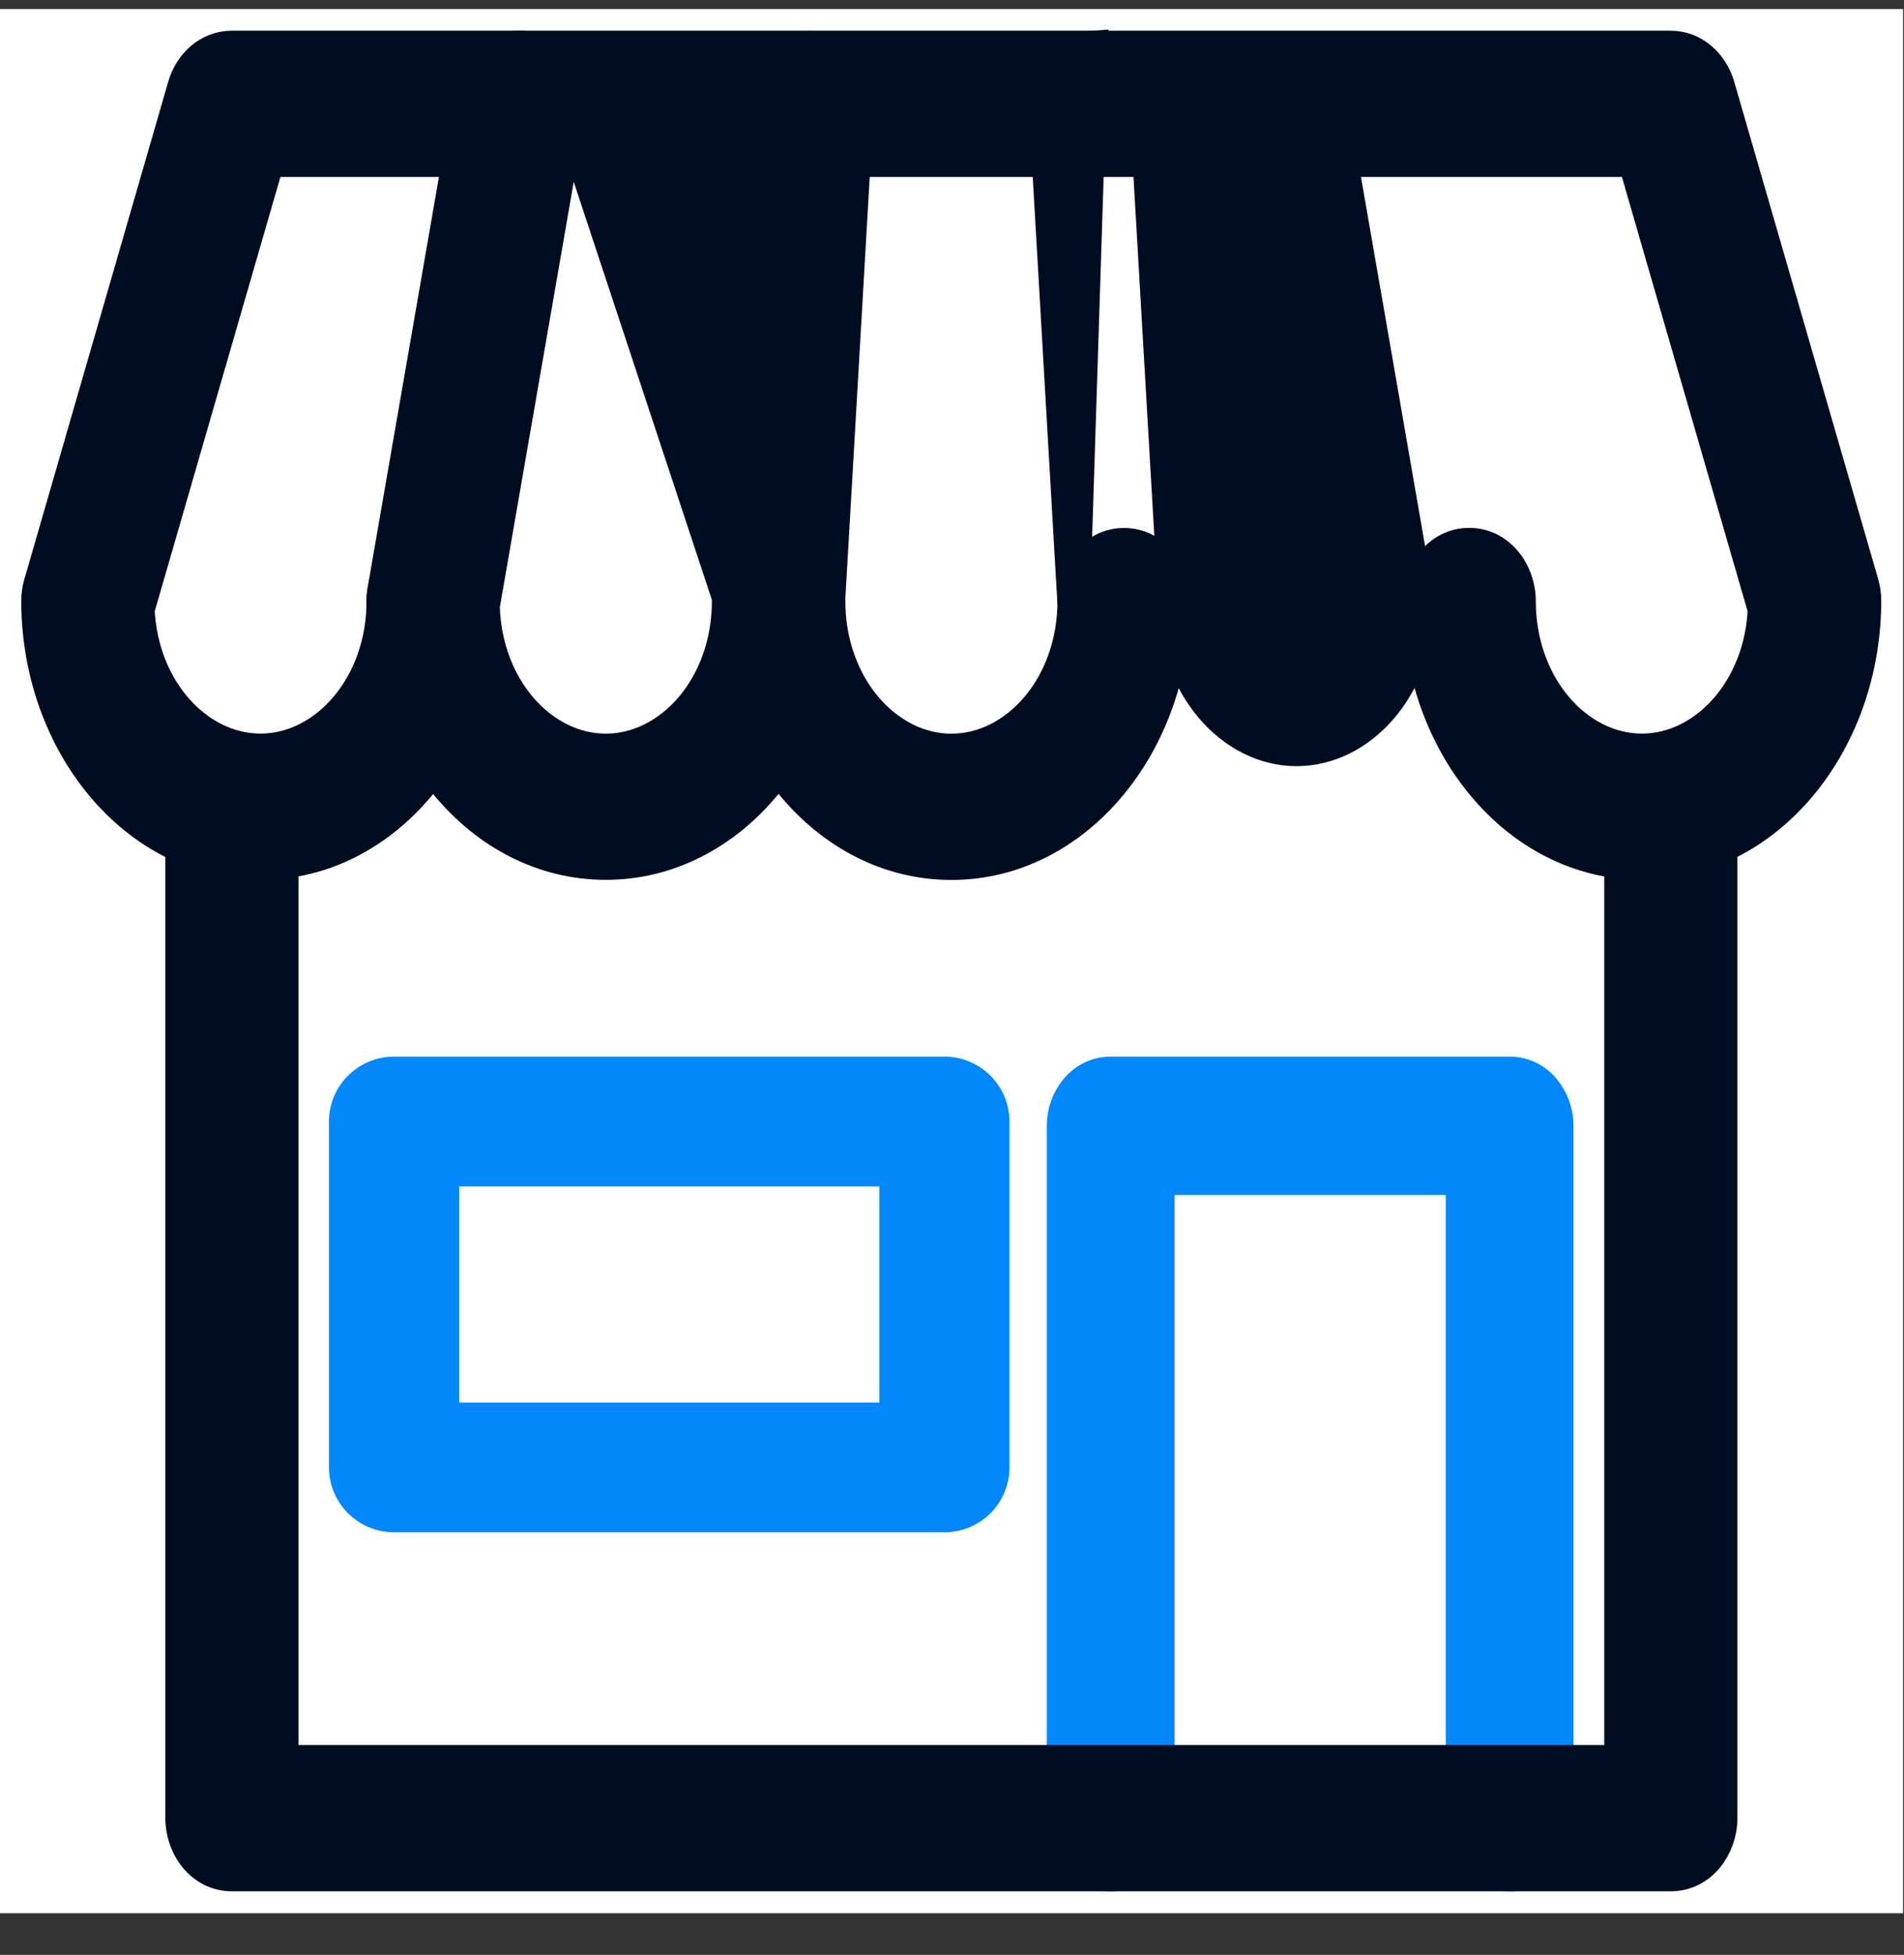
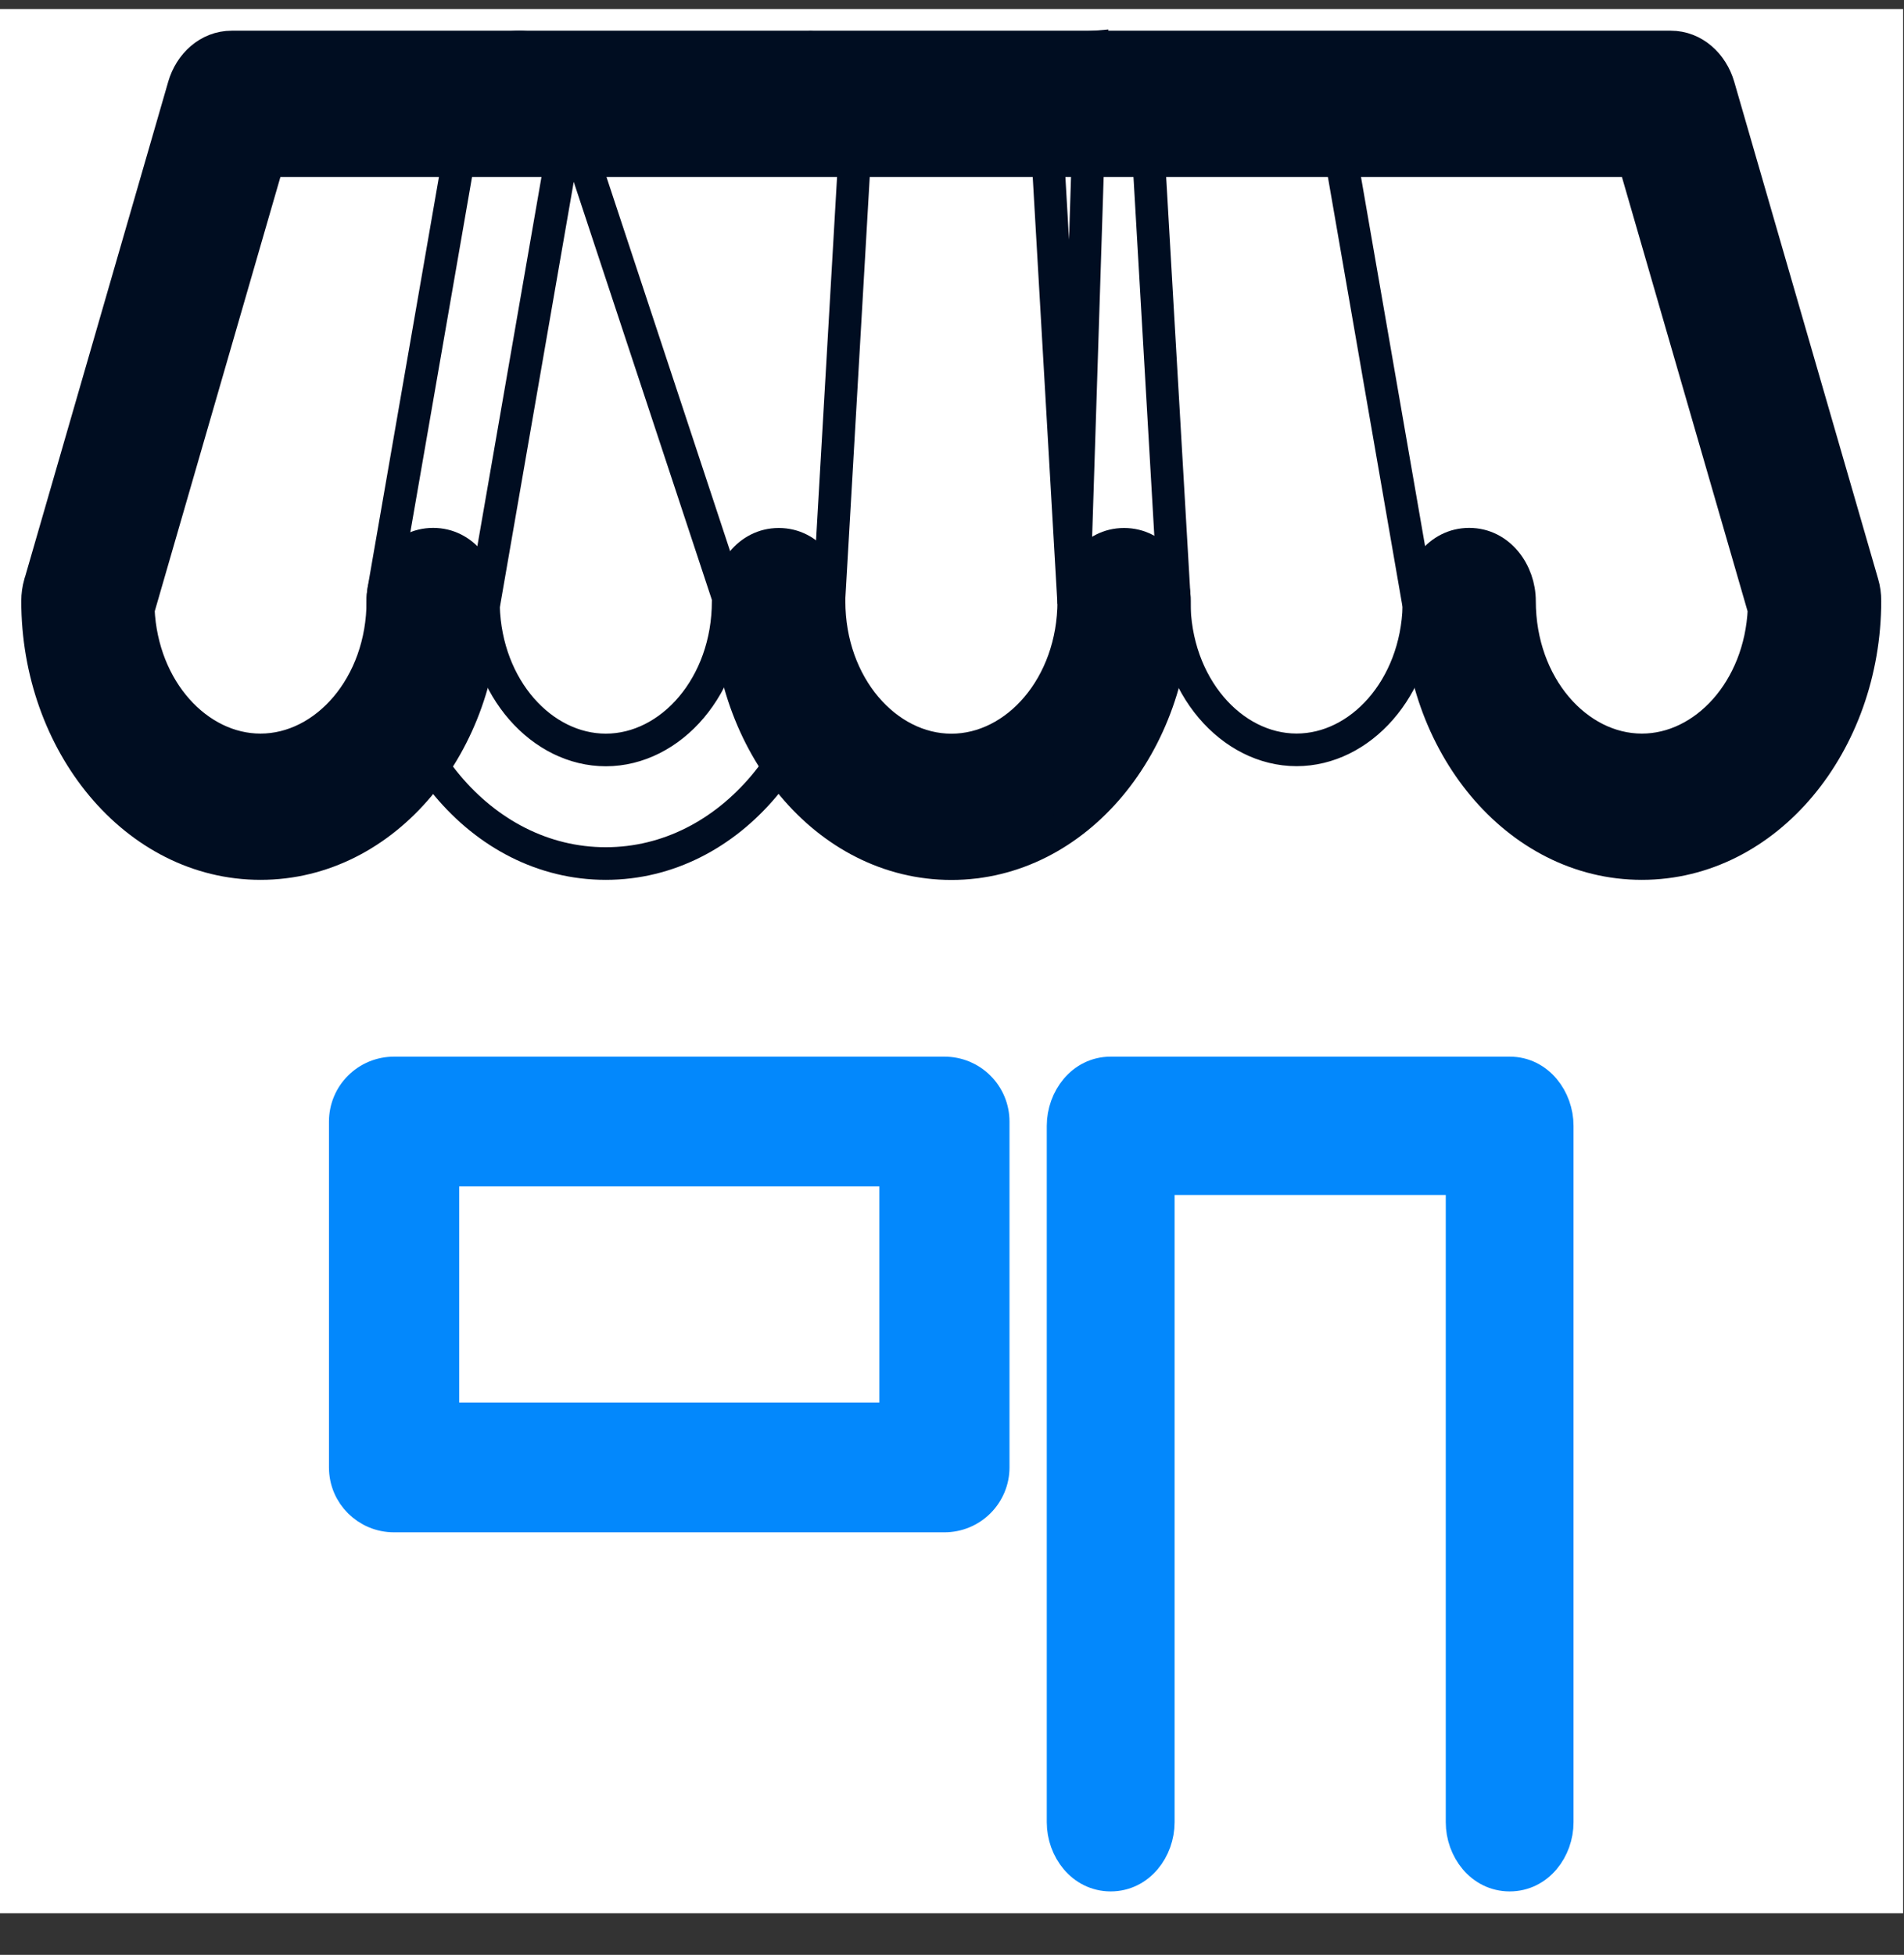
<svg xmlns="http://www.w3.org/2000/svg" width="38" height="39" viewBox="0 0 38 39" fill="none">
  <rect x="0" y="0" width="38" height="39" fill="#333333" stroke="none" />
  <g clip-path="url(#clip0_6805_4454)">
    <path d="M-0.008 0.18H37.982V38.17H-0.008V0.18Z" fill="white" />
    <path d="M7.864 30.245H18.849C19.106 30.245 19.353 30.144 19.536 29.962C19.718 29.781 19.822 29.534 19.822 29.277V22.375C19.822 22.248 19.797 22.122 19.748 22.004C19.699 21.886 19.627 21.779 19.536 21.689C19.446 21.599 19.339 21.528 19.221 21.479C19.103 21.431 18.976 21.406 18.849 21.406H7.864C7.737 21.406 7.61 21.431 7.492 21.479C7.374 21.528 7.267 21.599 7.177 21.689C7.086 21.779 7.014 21.886 6.965 22.004C6.916 22.122 6.891 22.248 6.891 22.375V29.277C6.891 29.814 7.329 30.245 7.864 30.245ZM17.875 23.344V28.307H8.839V23.344H17.875ZM29.18 36.355C29.18 36.888 29.56 37.409 30.13 37.409C30.701 37.409 31.079 36.888 31.079 36.355V22.461C31.079 21.928 30.7 21.406 30.13 21.406H22.167C21.597 21.406 21.217 21.927 21.217 22.461V36.355C21.217 36.888 21.597 37.409 22.167 37.409C22.738 37.409 23.117 36.888 23.117 36.355V23.515H29.18V36.356V36.355Z" fill="#0388FC" stroke="#0388FC" stroke-width="0.651" />
-     <path d="M34.35 36.274V16.094C34.35 15.523 33.952 14.961 33.347 14.961C32.742 14.961 32.343 15.523 32.343 16.094V35.14H5.631V16.094C5.631 15.523 5.234 14.961 4.628 14.961C4.022 14.961 3.625 15.523 3.625 16.094V36.272C3.625 36.843 4.022 37.407 4.628 37.407H33.346C33.951 37.407 34.349 36.843 34.35 36.274Z" fill="#000D21" stroke="#000D21" stroke-width="0.651" />
    <path d="M0.8 11.638L0.799 11.64C0.767 11.754 0.75 11.872 0.75 11.99C0.75 14.823 2.695 17.228 5.2 17.228C7.704 17.228 9.648 14.823 9.648 11.99C9.648 11.421 9.25 10.857 8.645 10.857C8.04 10.857 7.641 11.421 7.641 11.99C7.641 13.684 6.494 14.961 5.199 14.961C3.947 14.961 2.834 13.769 2.76 12.159L5.352 3.205H32.615L35.207 12.16C35.133 13.769 34.021 14.961 32.768 14.961C31.473 14.961 30.326 13.684 30.326 11.99C30.326 11.421 29.927 10.857 29.322 10.857C28.717 10.857 28.319 11.421 28.319 11.99C28.319 14.823 30.263 17.228 32.768 17.228C35.273 17.228 37.218 14.823 37.22 11.99C37.221 11.871 37.204 11.752 37.17 11.637L34.298 1.718C34.172 1.286 33.81 0.938 33.344 0.938H4.626C4.159 0.938 3.797 1.285 3.671 1.717L0.801 11.639L0.8 11.638Z" fill="#000D21" stroke="#000D21" stroke-width="0.651" />
    <path d="M14.54 11.993C14.54 14.825 16.483 17.23 18.988 17.23C21.493 17.23 23.439 14.824 23.439 11.993C23.439 11.423 23.04 10.859 22.434 10.859C21.829 10.859 21.43 11.423 21.43 11.993C21.43 13.686 20.284 14.963 18.988 14.963C17.693 14.963 16.546 13.686 16.546 11.993C16.546 11.423 16.149 10.859 15.543 10.859C14.937 10.859 14.54 11.423 14.54 11.993Z" fill="#000D21" stroke="#000D21" stroke-width="0.651" />
-     <path d="M22.859 1.997L23.435 11.915V11.989C23.435 13.683 24.582 14.96 25.877 14.96C27.147 14.96 28.273 13.735 28.319 12.091L26.617 2.29L22.859 1.997ZM22.859 1.997C22.827 1.426 22.388 0.891 21.785 0.942L22.859 1.997ZM20.857 2.147L21.429 12.03L21.784 0.942C21.187 0.991 20.823 1.578 20.857 2.147ZM9.382 1.853C9.482 1.284 9.982 0.818 10.582 0.965C11.156 1.108 11.449 1.731 11.352 2.292L9.382 1.853ZM9.382 1.853L7.659 11.769C7.646 11.842 7.64 11.917 7.641 11.991C7.641 14.823 9.585 17.228 12.09 17.228C14.583 17.228 16.522 14.845 16.54 12.032L17.112 2.149C17.145 1.581 16.782 0.994 16.184 0.944L9.382 1.853ZM9.649 12.095L11.352 2.293L14.534 11.918L14.533 11.989V11.993C14.533 13.686 13.386 14.962 12.091 14.962C10.821 14.962 9.695 13.738 9.649 12.095Z" fill="#000D21" />
    <path d="M22.859 1.997L23.435 11.915V11.989C23.435 13.683 24.582 14.96 25.877 14.96C27.147 14.96 28.273 13.735 28.319 12.091L26.617 2.29L22.859 1.997ZM22.859 1.997C22.827 1.426 22.388 0.891 21.785 0.942L22.859 1.997ZM9.382 1.853C9.482 1.284 9.982 0.818 10.582 0.965C11.156 1.108 11.449 1.731 11.352 2.292L9.382 1.853ZM9.382 1.853L7.659 11.769C7.646 11.842 7.64 11.917 7.641 11.991C7.641 14.823 9.585 17.228 12.09 17.228C14.583 17.228 16.522 14.845 16.54 12.032L17.112 2.149C17.145 1.581 16.782 0.994 16.184 0.944L9.382 1.853ZM14.534 11.918L11.352 2.293L9.649 12.095C9.695 13.738 10.821 14.962 12.091 14.962C13.386 14.962 14.533 13.686 14.533 11.993V11.989L14.534 11.918ZM14.534 11.918L14.86 11.937M20.857 2.147L21.429 12.03L21.784 0.942C21.187 0.991 20.823 1.578 20.857 2.147Z" stroke="#000D21" stroke-width="0.651" />
  </g>
  <defs>
    <clipPath id="clip0_6805_4454">
      <rect width="37.99" height="37.99" fill="white" transform="translate(-0.008 0.18)" />
    </clipPath>
  </defs>
</svg>